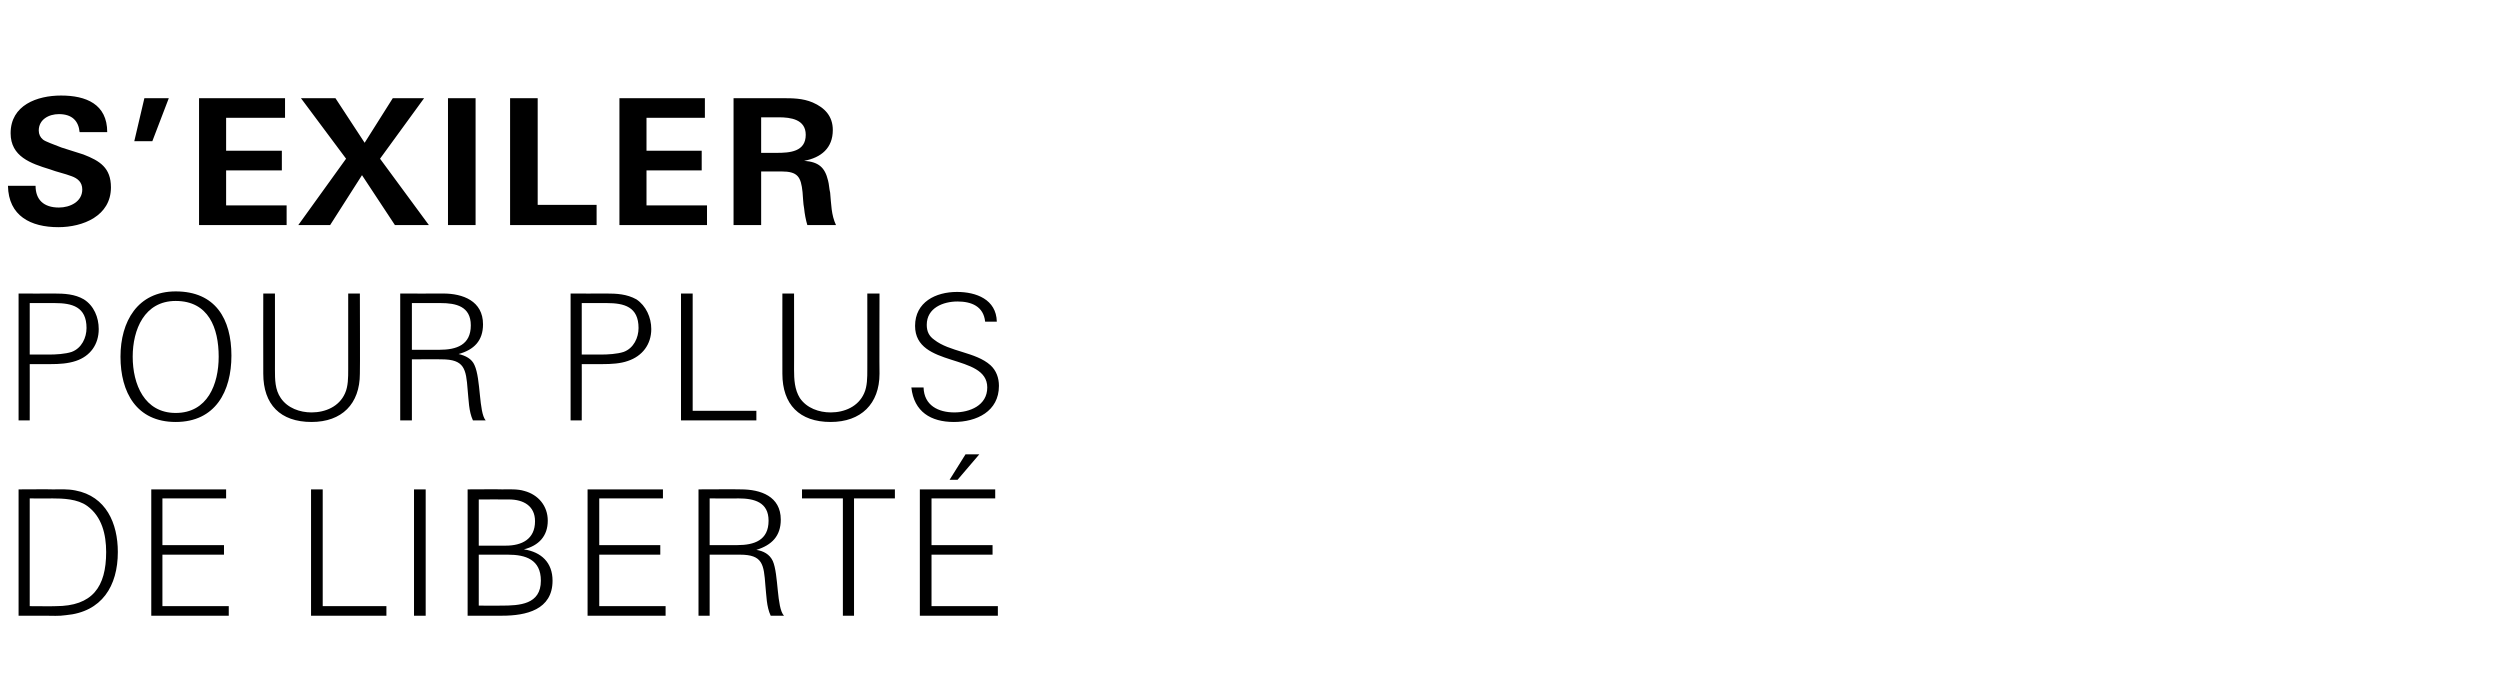
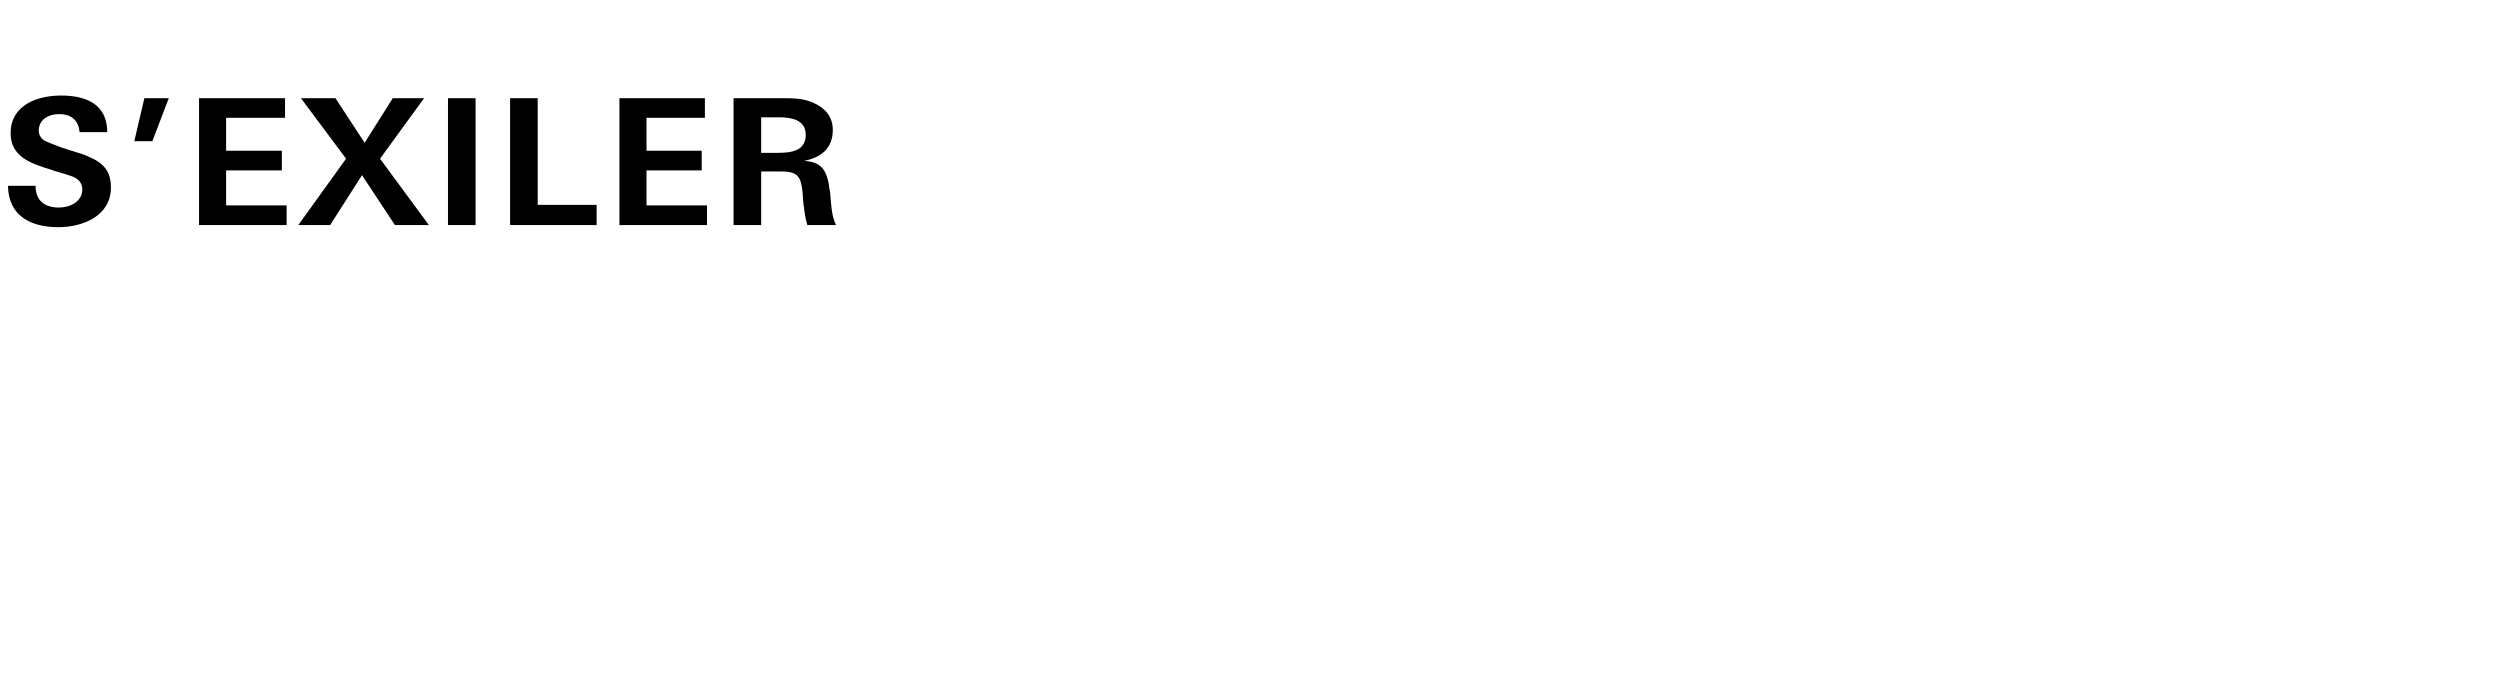
<svg xmlns="http://www.w3.org/2000/svg" version="1.1" width="471px" height="131.2px" viewBox="0 0 471 131.2">
  <desc>S’exiler pour plus de libert</desc>
  <defs />
  <g id="Polygon387928">
-     <path d="m12.4 115.9c-1.3.2-2.6.1-4 .1c.05.02-4.9 0-4.9 0l0-23.8c0 0 6.4-.04 6.4 0c1.4 0 2.8-.1 4.3.2c5.8 1.1 8 6.2 8 11.6c0 6.4-3 11.3-9.8 11.9zm4-20.6c-1.8-1.3-4.5-1.4-6.6-1.4c-.03.04-4.2 0-4.2 0l0 20.3c0 0 4.86.04 4.9 0c6.9 0 9.5-3.6 9.5-10.2c0-3.3-.8-6.7-3.6-8.7zm12.1 20.7l0-23.8l14.1 0l0 1.7l-12 0l0 8.8l11.6 0l0 1.8l-11.6 0l0 9.7l12.5 0l0 1.8l-14.6 0zm30.1 0l0-23.8l2.2 0l0 22l12 0l0 1.8l-14.2 0zm19.4 0l0-23.8l2.2 0l0 23.8l-2.2 0zm16.6 0c.04.02-6.5 0-6.5 0l0-23.8c0 0 6.54-.04 6.5 0c1.4 0 2.9-.1 4.2.3c2.6.7 4.4 2.8 4.4 5.6c0 2.9-1.7 4.7-4.5 5.4c3.3.5 5.4 2.5 5.4 5.9c0 5.5-5 6.6-9.5 6.6zm1.3-21.9c.03-.02-5.7 0-5.7 0l0 8.7c0 0 5.1-.01 5.1 0c3 0 5.5-1.2 5.5-4.6c0-2.9-2.2-4.1-4.9-4.1zm-.2 10.4c0 0-5.5 0-5.5 0l0 9.6c0 0 4.25.01 4.2 0c3.5 0 7.5-.2 7.5-4.7c0-4-2.9-4.9-6.2-4.9zm15 11.5l0-23.8l14.2 0l0 1.7l-12 0l0 8.8l11.5 0l0 1.8l-11.5 0l0 9.7l12.5 0l0 1.8l-14.7 0zm34.5 0c-.8-1.7-.8-3.8-1-5.7c-.3-4-.5-5.8-4.8-5.8c-.04 0-5.7 0-5.7 0l0 11.5l-2.1 0l0-23.8c0 0 7.99-.04 8 0c3.7 0 7.5 1.3 7.5 5.7c0 3.1-1.7 4.8-4.6 5.7c1.3.2 2.5.8 3.1 2.1c1.1 2.5.7 8.8 2.1 10.3c0 0-2.5 0-2.5 0zm-6.1-22.1c-.01.04-5.4 0-5.4 0l0 8.8c0 0 5.23.02 5.2 0c3.2 0 5.9-.9 5.9-4.6c0-3.5-2.7-4.2-5.7-4.2zm21.8 0l0 22.1l-2.1 0l0-22.1l-7.7 0l0-1.7l17.5 0l0 1.7l-7.7 0zm19.5-3.5l-1.5 0l3-4.8l2.6 0l-4.1 4.8zm-7.1 25.6l0-23.8l14.2 0l0 1.7l-12 0l0 8.8l11.5 0l0 1.8l-11.5 0l0 9.7l12.5 0l0 1.8l-14.7 0z" stroke="none" fill="#000" />
-   </g>
+     </g>
  <g id="Polygon387927">
-     <path d="m14.3 68c-1.5.5-3.1.6-4.8.6c0 0-2.7 0-3.9 0c.01-.04 0 10.6 0 10.6l-2.1 0l0-23.9c0 0 6.66.03 6.7 0c1.9 0 3.9.1 5.6 1.1c1.9 1.2 2.8 3.4 2.8 5.6c0 2.9-1.6 5.1-4.3 6zm-4-10.9c-.04.01-4.7 0-4.7 0l0 9.7c0 0 3.57-.02 3.6 0c1.3 0 3.1-.1 4.3-.5c1.9-.7 2.8-2.7 2.8-4.5c0-4-2.7-4.7-6-4.7zm22.8 22.4c-7.4 0-10.4-5.6-10.4-12.3c0-6.6 3.2-12.3 10.4-12.3c7.5 0 10.5 5.2 10.5 12.1c0 6.7-3 12.5-10.5 12.5zm0-22.8c-5.9 0-8.1 5.4-8.1 10.5c0 5.2 2.2 10.6 8.1 10.6c6 0 8.1-5.4 8.1-10.6c0-5.4-1.9-10.5-8.1-10.5zm25.6 22.8c-5.9 0-9.1-3.3-9.1-9.1c-.03.01 0-15.1 0-15.1l2.2 0c0 0 .01 14.35 0 14.3c0 1.9 0 3.8 1.1 5.4c1.3 1.9 3.6 2.7 5.8 2.7c2.6 0 5.2-1.1 6.3-3.6c.6-1.3.6-3 .6-4.5c0 .05 0-14.3 0-14.3l2.2 0c0 0 .05 15.11 0 15.1c0 5.7-3.4 9.1-9.1 9.1zm30.4-.3c-.8-1.7-.8-3.9-1-5.8c-.3-3.9-.6-5.7-4.9-5.7c.03-.03-5.6 0-5.6 0l0 11.5l-2.2 0l0-23.9c0 0 8.06.03 8.1 0c3.7 0 7.5 1.4 7.5 5.8c0 3.1-1.7 4.8-4.6 5.6c1.3.3 2.5.9 3 2.1c1.2 2.6.8 8.9 2.1 10.4c0 0-2.4 0-2.4 0zm-6.1-22.1c-.04.01-5.4 0-5.4 0l0 8.8c0 0 5.2-.01 5.2 0c3.2 0 5.9-.9 5.9-4.6c0-3.6-2.8-4.2-5.7-4.2zm35.3 10.9c-1.4.5-3.1.6-4.8.6c0 0-2.7 0-3.9 0c.02-.04 0 10.6 0 10.6l-2.1 0l0-23.9c0 0 6.68.03 6.7 0c2 0 3.9.1 5.7 1.1c1.8 1.2 2.8 3.4 2.8 5.6c0 2.9-1.7 5.1-4.4 6zm-4-10.9c-.02.01-4.7 0-4.7 0l0 9.7c0 0 3.59-.02 3.6 0c1.3 0 3.1-.1 4.3-.5c1.9-.7 2.8-2.7 2.8-4.5c0-4-2.7-4.7-6-4.7zm14 22.1l0-23.9l2.2 0l0 22.1l12 0l0 1.8l-14.2 0zm28.2.3c-5.9 0-9.1-3.3-9.1-9.1c-.02.01 0-15.1 0-15.1l2.2 0c0 0 .02 14.35 0 14.3c0 1.9.1 3.8 1.1 5.4c1.3 1.9 3.6 2.7 5.8 2.7c2.6 0 5.2-1.1 6.3-3.6c.6-1.3.6-3 .6-4.5c.01.05 0-14.3 0-14.3l2.3 0c0 0-.04 15.11 0 15.1c0 5.7-3.5 9.1-9.2 9.1zm23.2 0c-4.3 0-7.5-1.9-8-6.5c0 0 2.3 0 2.3 0c.1 3.4 2.8 4.7 5.8 4.7c2.9 0 6.2-1.3 6.2-4.7c0-6.5-13.6-3.6-13.6-11.6c0-4.5 3.9-6.4 7.9-6.4c3.6 0 7.4 1.4 7.5 5.6c0 0-2.2 0-2.2 0c-.3-2.9-2.6-3.8-5.2-3.8c-2.7 0-5.8 1.2-5.8 4.4c0 1.2.4 2.1 1.4 2.8c2.9 2.3 7.8 2.3 10.6 4.8c1.1 1 1.6 2.4 1.6 3.9c0 4.8-4.2 6.8-8.5 6.8z" stroke="none" fill="#000" />
-   </g>
+     </g>
  <g id="Polygon387926">
    <path d="m11 42.8c-5.2 0-9.4-2.1-9.5-7.8c0 0 5.2 0 5.2 0c0 2.6 1.5 4.1 4.4 4.1c2.1 0 4.4-1.1 4.4-3.4c0-1.4-.9-2.1-2-2.5c-1.3-.5-2.8-.8-4.1-1.3c-3.6-1.1-7.4-2.4-7.4-6.8c0-5.3 5-7.1 9.5-7.1c4.7 0 8.7 1.6 8.7 6.9c0 0-5.2 0-5.2 0c-.2-2.1-1.4-3.4-3.9-3.4c-1.9 0-3.8 1-3.8 3.1c0 .7.3 1.3.8 1.7c.5.4 2 .9 3.5 1.5c1.6.5 3.2 1 4.1 1.3c3.1 1.2 5.2 2.5 5.2 6.2c0 5.4-5.3 7.5-9.9 7.5zm17.7-16.2l-3.4 0l1.9-8.1l4.6 0l-3.1 8.1zm8.8 15.8l0-23.9l16.2 0l0 3.7l-11.1 0l0 6.2l10.5 0l0 3.7l-10.5 0l0 6.6l11.4 0l0 3.7l-16.5 0zm36.9 0l-6.2-9.4l-6 9.4l-6 0l9-12.5l-8.5-11.4l6.5 0l5.5 8.4l5.3-8.4l5.9 0l-8.3 11.4l9.2 12.5l-6.4 0zm10 0l0-23.9l5.2 0l0 23.9l-5.2 0zm11.7 0l0-23.9l5.2 0l0 20.1l11.1 0l0 3.8l-16.3 0zm20.6 0l0-23.9l16.1 0l0 3.7l-11 0l0 6.2l10.4 0l0 3.7l-10.4 0l0 6.6l11.4 0l0 3.7l-16.5 0zm35.4 0c-.3-1-.5-2.1-.6-3.1c-.2-1-.2-2.1-.3-3.1c-.3-2.9-.9-3.9-4-3.9c.01-.01-3.8 0-3.8 0l0 10.1l-5.2 0l0-23.9c0 0 9.14-.01 9.1 0c2 0 3.9 0 5.8.8c2.3 1 3.8 2.6 3.8 5.2c0 3.4-2.2 5.2-5.4 5.8c0 0 0 0 0 0c2.7.2 3.9 1.2 4.5 3.7c.2.7.2 1.5.4 2.3c.2 2.1.2 4.2 1.1 6.1c0 0-5.4 0-5.4 0zm-5.4-20.3c-.05.02-3.3 0-3.3 0l0 6.7c0 0 2.89-.01 2.9 0c2.5 0 5.5-.2 5.5-3.4c0-2.9-2.8-3.3-5.1-3.3z" stroke="none" fill="#000" />
  </g>
</svg>